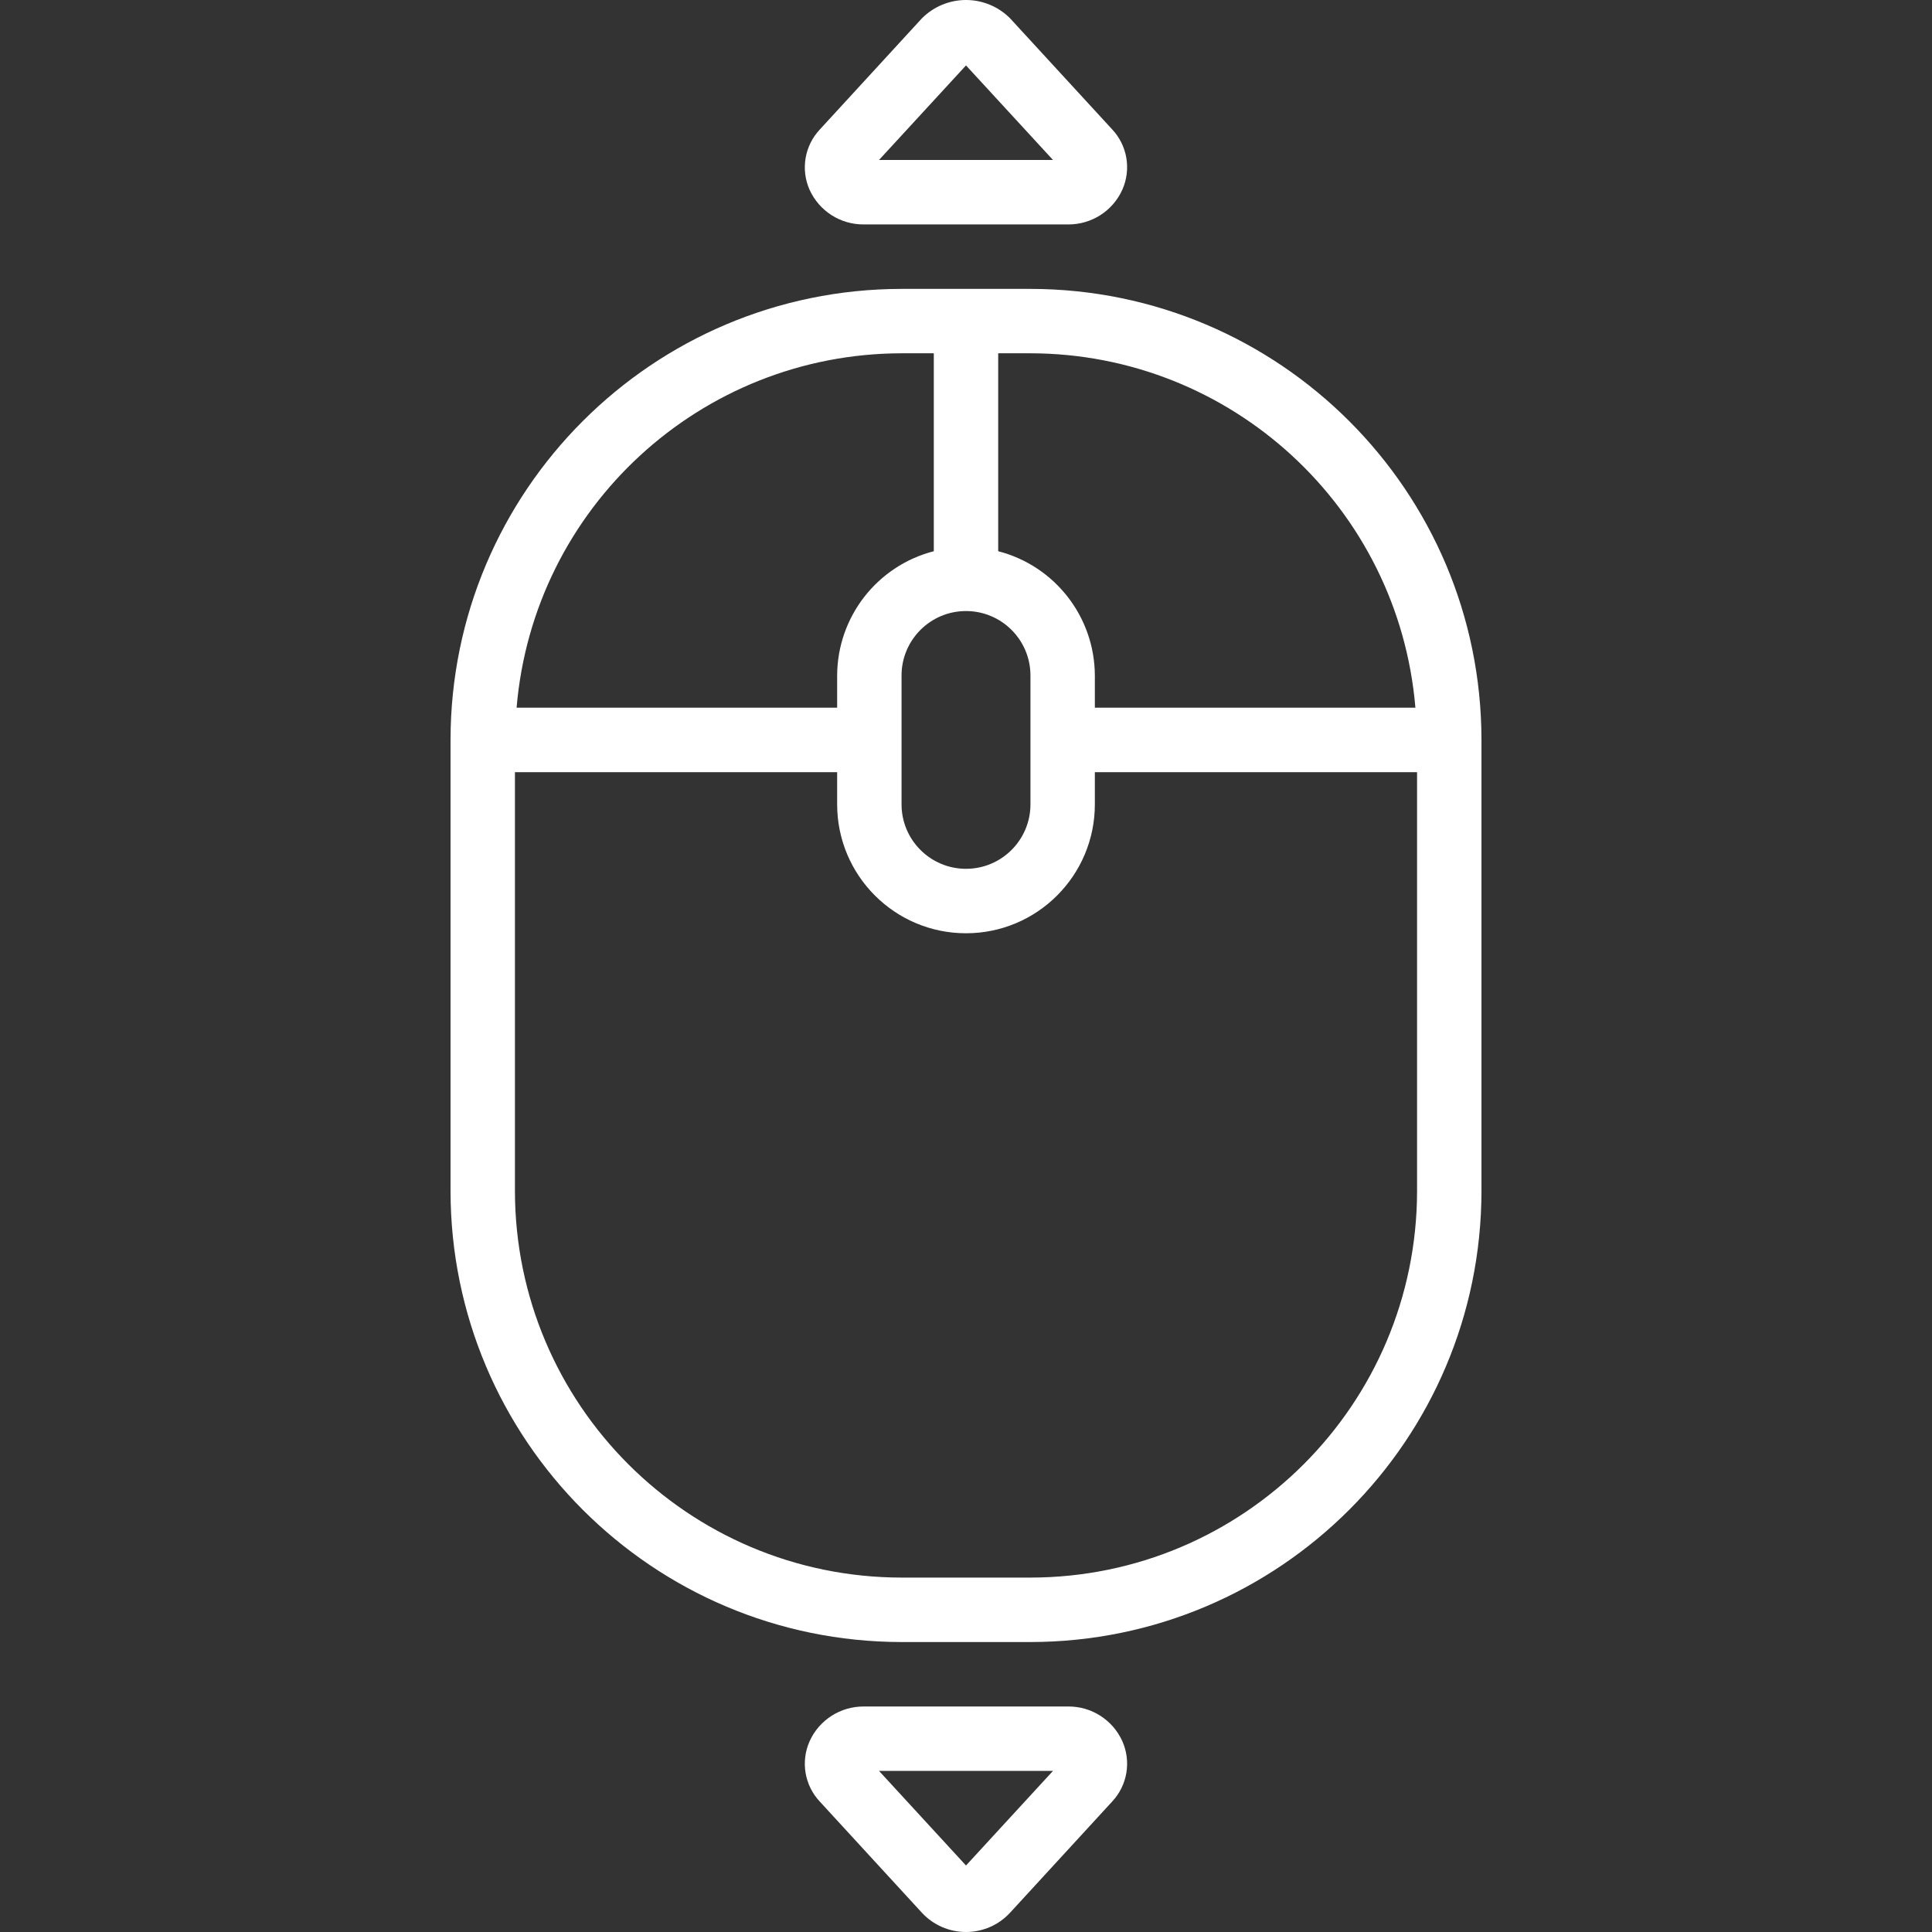
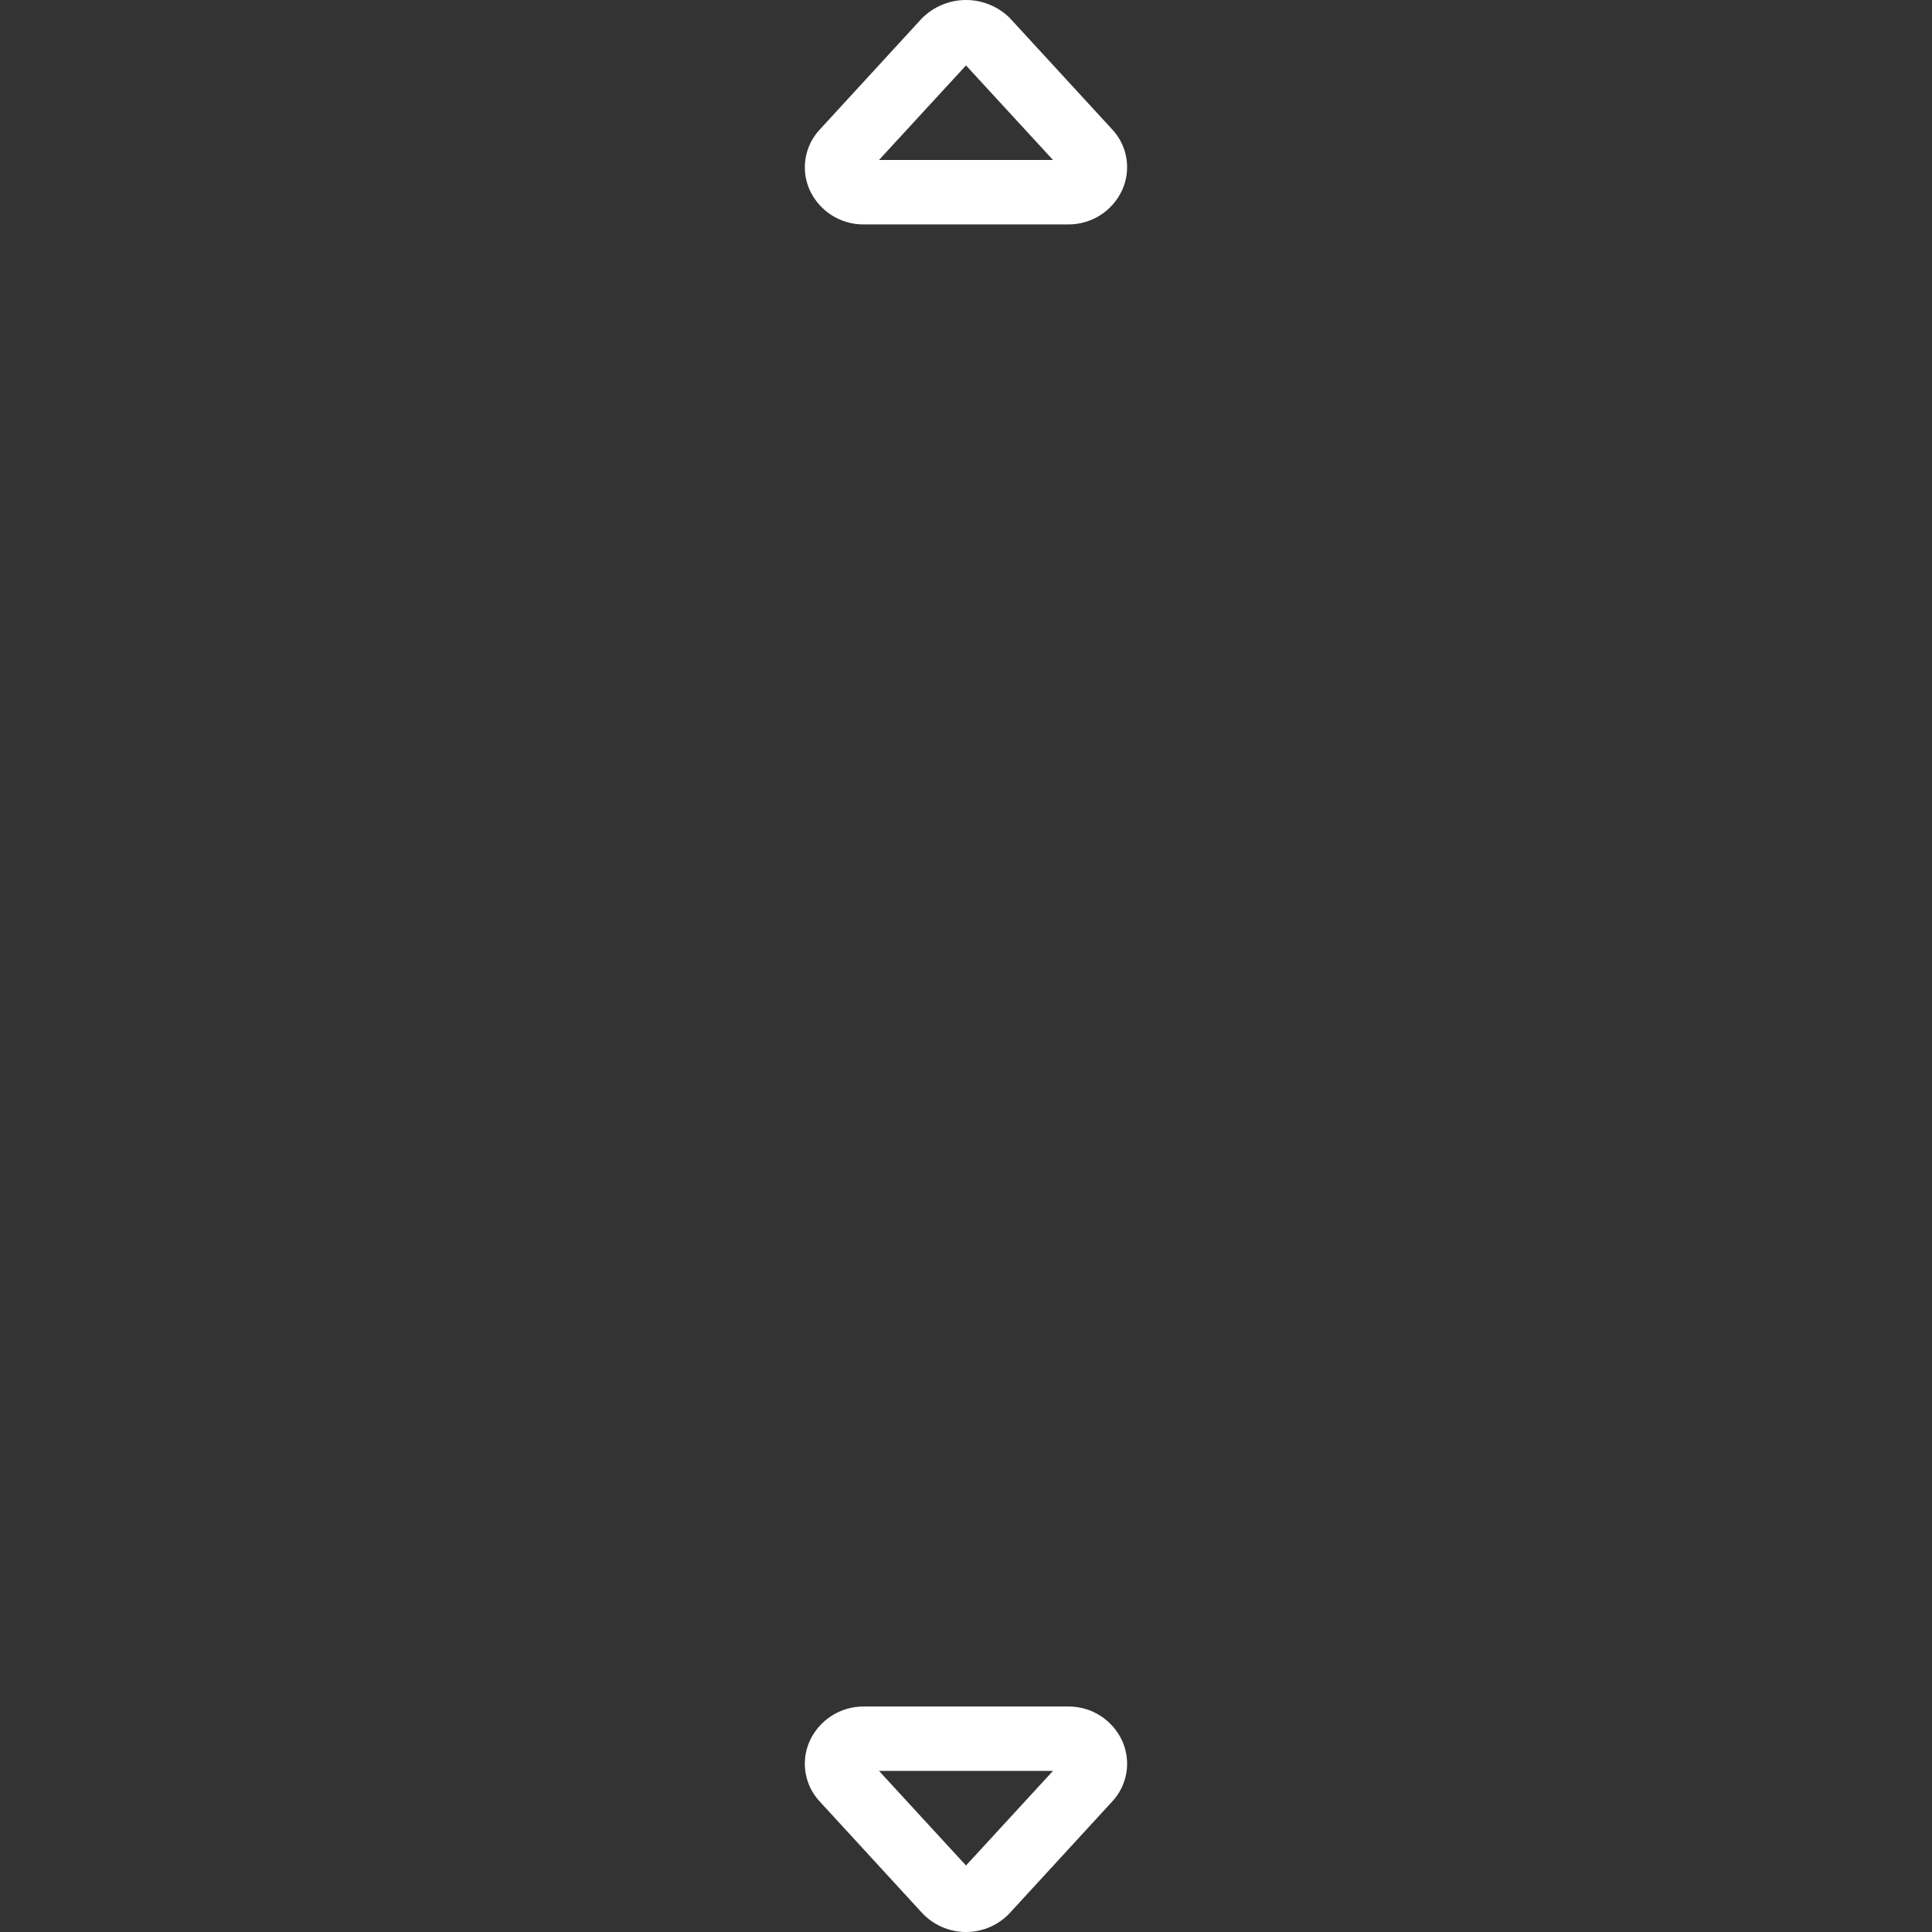
<svg xmlns="http://www.w3.org/2000/svg" width="36" height="36" viewBox="0 0 36 36" fill="none">
  <rect x="0" y="0" width="36" height="36" fill="#333333" stroke="none" />
  <g clip-path="url(#clip0_478_11768)">
    <path d="M16.097 4.182H19.903C20.338 4.185 20.734 3.932 20.913 3.535C21.082 3.155 21.007 2.711 20.722 2.409L18.82 0.34C18.602 0.122 18.308 0 18 0C17.693 0 17.398 0.122 17.18 0.34L15.277 2.412C14.992 2.715 14.917 3.159 15.086 3.538C15.267 3.934 15.662 4.186 16.097 4.182ZM18 1.219L19.621 2.981H16.379L18 1.219Z" fill="white" />
    <path d="M19.903 31.798H16.097C15.662 31.795 15.265 32.048 15.086 32.445C14.917 32.825 14.992 33.269 15.277 33.571L17.18 35.643C17.392 35.871 17.689 36 18 36C18.31 36 18.608 35.871 18.819 35.643L20.722 33.571C21.007 33.268 21.082 32.824 20.913 32.444C20.734 32.048 20.338 31.794 19.903 31.798ZM18 34.761L16.379 32.998H19.621L18 34.761Z" fill="white" />
-     <path d="M8.395 13.787V22.192C8.4 26.832 12.159 30.592 16.799 30.597H19.201C23.84 30.592 27.601 26.832 27.605 22.192V13.787C27.601 9.148 23.84 5.388 19.201 5.383H16.799C12.159 5.388 8.399 9.148 8.395 13.787ZM19.201 29.396H16.799C12.822 29.392 9.6 26.169 9.595 22.192V14.388H15.599V14.988C15.599 16.314 16.674 17.39 18 17.39C19.326 17.39 20.401 16.314 20.401 14.988V14.388H26.405V22.192C26.401 26.169 23.178 29.392 19.201 29.396ZM18 11.386C18.663 11.386 19.201 11.924 19.201 12.587V14.988C19.201 15.651 18.663 16.189 18 16.189C17.337 16.189 16.799 15.651 16.799 14.988V12.587C16.799 11.924 17.337 11.386 18 11.386ZM26.374 13.187H20.401V12.587C20.397 11.495 19.657 10.544 18.6 10.271V6.583H19.201C22.944 6.589 26.06 9.458 26.374 13.187ZM16.799 6.583H17.4V10.271C16.343 10.544 15.603 11.495 15.599 12.587V13.187H9.626C9.94 9.458 13.056 6.589 16.799 6.583Z" fill="white" />
  </g>
  <defs>
    <clipPath id="clip0_478_11768">
      <rect width="36" height="36" fill="white" />
    </clipPath>
  </defs>
</svg>